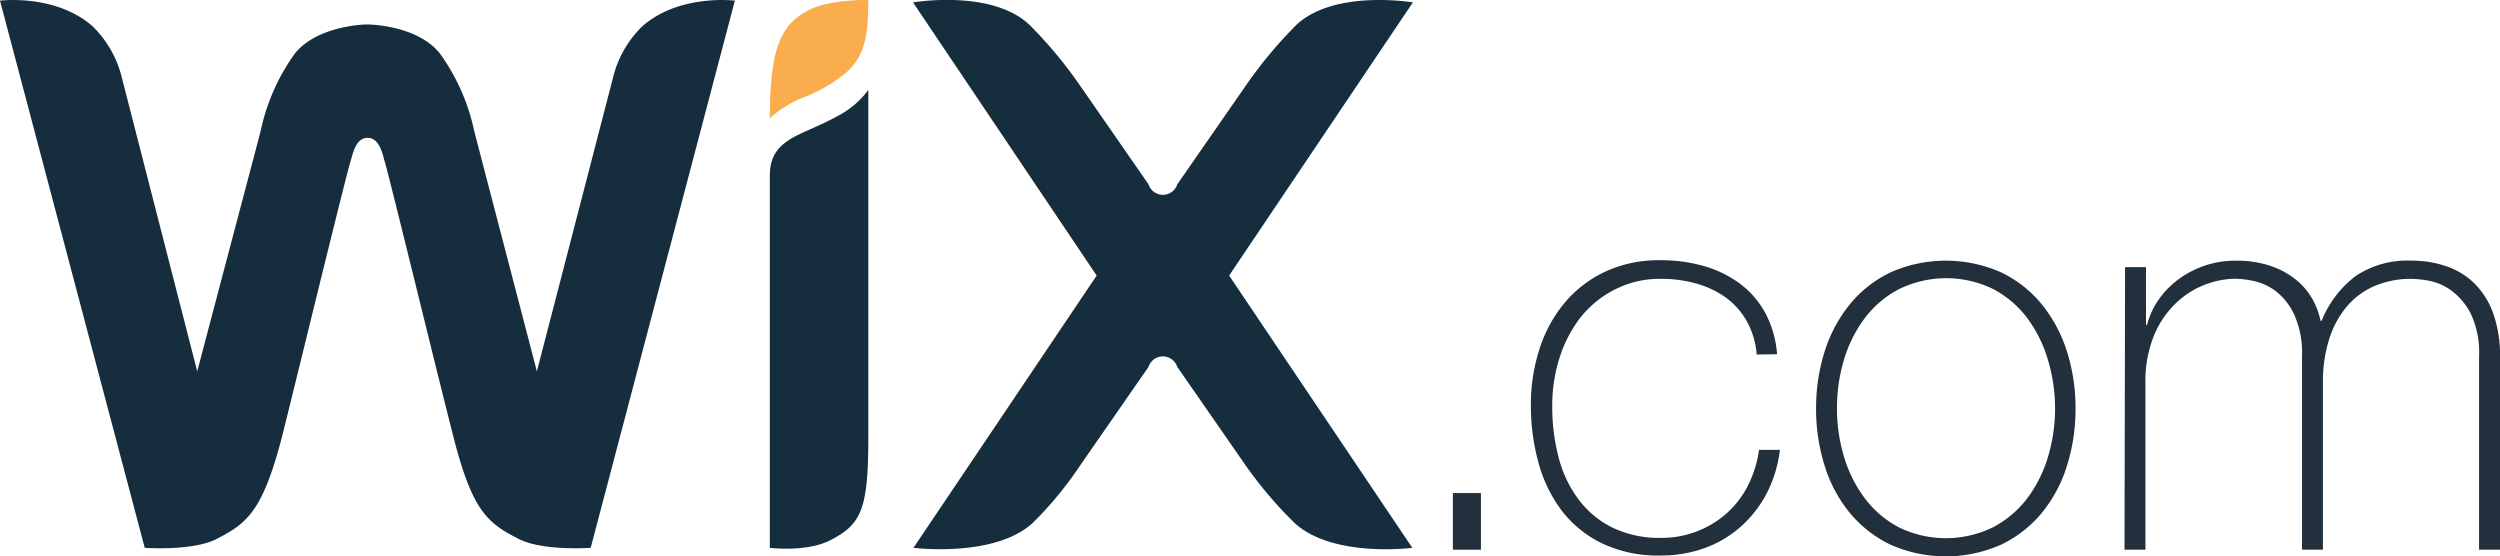
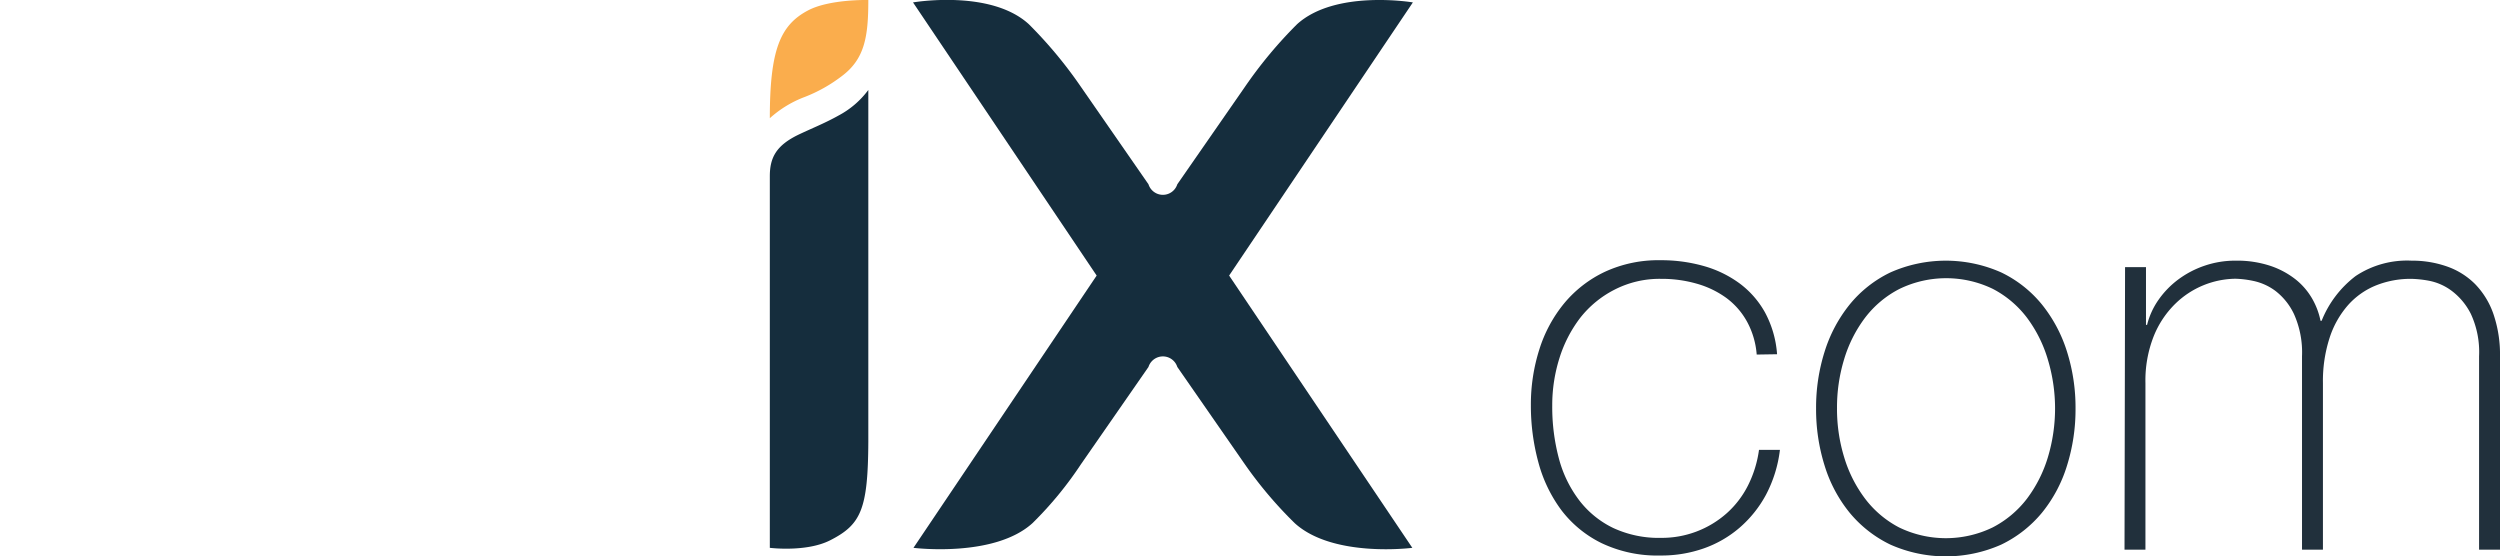
<svg xmlns="http://www.w3.org/2000/svg" width="228.17" height="50.77" viewBox="0 0 228.17 50.77">
  <title>wix</title>
-   <path d="M132.6,50.17V45h2.56v5.17Z" fill="#21303c" />
  <path d="M160.33,32.36a7.45,7.45,0,0,0-.88-3,6.72,6.72,0,0,0-1.88-2.16,8.53,8.53,0,0,0-2.68-1.3,11.57,11.57,0,0,0-3.29-.45,9,9,0,0,0-4.27,1A9.41,9.41,0,0,0,144.23,29a11.82,11.82,0,0,0-1.91,3.71,14.28,14.28,0,0,0-.65,4.29,18.24,18.24,0,0,0,.6,4.82,10.91,10.91,0,0,0,1.86,3.84,8.64,8.64,0,0,0,3.11,2.53,9.87,9.87,0,0,0,4.37.9,8.92,8.92,0,0,0,6-2.26,8.58,8.58,0,0,0,1.93-2.53,10.3,10.3,0,0,0,1-3.24h1.91a11.74,11.74,0,0,1-1.28,4.11,10.6,10.6,0,0,1-2.41,3,10.16,10.16,0,0,1-3.26,1.88,11.63,11.63,0,0,1-3.94.65,11.84,11.84,0,0,1-5.39-1.13,10.31,10.31,0,0,1-3.66-3,12.88,12.88,0,0,1-2.11-4.39,19.65,19.65,0,0,1-.68-5.19,16.55,16.55,0,0,1,.78-5.12,12.5,12.5,0,0,1,2.28-4.21,10.83,10.83,0,0,1,3.71-2.86,11.61,11.61,0,0,1,5.07-1.05,14.17,14.17,0,0,1,3.94.53,10.14,10.14,0,0,1,3.26,1.58,8.32,8.32,0,0,1,2.33,2.66,9.45,9.45,0,0,1,1.1,3.81Z" fill="#21303c" />
  <path d="M165.75,37.28a16.94,16.94,0,0,1,.78-5.19,13,13,0,0,1,2.28-4.29,10.85,10.85,0,0,1,3.71-2.93,12.45,12.45,0,0,1,10.14,0,10.84,10.84,0,0,1,3.71,2.93,13.08,13.08,0,0,1,2.28,4.29,17,17,0,0,1,.78,5.19,17.21,17.21,0,0,1-.78,5.22,12.74,12.74,0,0,1-2.28,4.29,11,11,0,0,1-3.71,2.91,12.45,12.45,0,0,1-10.14,0,11,11,0,0,1-3.71-2.91,12.71,12.71,0,0,1-2.28-4.29A17.18,17.18,0,0,1,165.75,37.28Zm1.91,0a15.06,15.06,0,0,0,.65,4.44,12,12,0,0,0,1.91,3.79,9.29,9.29,0,0,0,3.11,2.63,9.78,9.78,0,0,0,8.53,0A9.31,9.31,0,0,0,185,45.51a12.07,12.07,0,0,0,1.91-3.79,15.45,15.45,0,0,0,0-8.88A12.07,12.07,0,0,0,185,29a9.29,9.29,0,0,0-3.11-2.63,9.78,9.78,0,0,0-8.53,0A9.27,9.27,0,0,0,170.22,29a12,12,0,0,0-1.91,3.79A15.06,15.06,0,0,0,167.66,37.28Z" fill="#21303c" />
  <path d="M193.95,24.38h1.91v5.27h.1A6.88,6.88,0,0,1,197,27.37a8.12,8.12,0,0,1,1.83-1.88,8.7,8.7,0,0,1,2.41-1.25,8.6,8.6,0,0,1,2.78-.45,9.68,9.68,0,0,1,3.21.48,7.64,7.64,0,0,1,2.31,1.25,6.2,6.2,0,0,1,1.5,1.76,6.73,6.73,0,0,1,.75,2h.1A9.6,9.6,0,0,1,215,25.19a8.47,8.47,0,0,1,5.09-1.4,9.58,9.58,0,0,1,3.24.53,6.77,6.77,0,0,1,2.56,1.6,7.35,7.35,0,0,1,1.68,2.74,11.44,11.44,0,0,1,.6,3.91V50.17h-1.91V32.51a8.25,8.25,0,0,0-.75-3.86,6,6,0,0,0-1.78-2.13,5.06,5.06,0,0,0-2.06-.9,10.11,10.11,0,0,0-1.58-.17,8.48,8.48,0,0,0-3.24.6,6.85,6.85,0,0,0-2.56,1.81,8.47,8.47,0,0,0-1.68,3,12.75,12.75,0,0,0-.6,4.09V50.17H210.1V32.51a8.53,8.53,0,0,0-.73-3.84,5.79,5.79,0,0,0-1.71-2.13,5.14,5.14,0,0,0-2-.9,9.07,9.07,0,0,0-1.63-.2,8,8,0,0,0-5.47,2.26,8.62,8.62,0,0,0-2,3,11,11,0,0,0-.75,4.26V50.17h-1.91Z" fill="#21303c" />
  <path d="M73.77.94c-2.56,1.34-3.51,3.6-3.51,9.85a10,10,0,0,1,3.21-1.95A13.66,13.66,0,0,0,76.76,7c2.16-1.58,2.49-3.62,2.49-7C79.26,0,75.74-.09,73.77.94Z" fill="#faad4d" />
-   <path d="M58.62,2.4a9.77,9.77,0,0,0-2.69,4.76L49,33.89,43.29,12a18.69,18.69,0,0,0-3.16-7.14c-2-2.48-6.16-2.63-6.6-2.63s-4.57.16-6.6,2.63A18.69,18.69,0,0,0,23.78,12L18,33.89,11.14,7.16A9.77,9.77,0,0,0,8.45,2.4C5.07-.58,0,.06,0,.06L13.21,50s4.36.31,6.54-.8c2.86-1.46,4.23-2.59,6-9.38C27.26,33.77,31.58,16,32,14.7c.2-.63.45-2.12,1.55-2.12s1.36,1.5,1.55,2.12c.4,1.27,4.72,19.07,6.27,25.12,1.73,6.8,3.1,7.92,6,9.38,2.18,1.11,6.54.8,6.54.8L67.07.06S62-.58,58.62,2.4Z" fill="#152d3d" />
  <path d="M79.25,8.21a8.08,8.08,0,0,1-2.71,2.33c-1.21.68-2.37,1.14-3.62,1.73-2.09,1-2.66,2.12-2.66,3.82V50s3.33.42,5.51-.69c2.81-1.43,3.45-2.81,3.48-9V10h0Z" fill="#152d3d" />
  <path d="M112.18,25.15,128.95.22s-7.07-1.2-10.58,2a40,40,0,0,0-4.75,5.71l-6.17,8.89a1.38,1.38,0,0,1-2.63,0L98.65,7.92a40,40,0,0,0-4.75-5.71C90.4-1,83.33.22,83.33.22l16.76,24.93L83.37,50s7.37.93,10.87-2.26a33.24,33.24,0,0,0,4.41-5.36l6.17-8.89a1.38,1.38,0,0,1,2.63,0l6.17,8.89a37.73,37.73,0,0,0,4.54,5.36C121.66,50.94,128.9,50,128.9,50Z" fill="#152d3d" />
</svg>